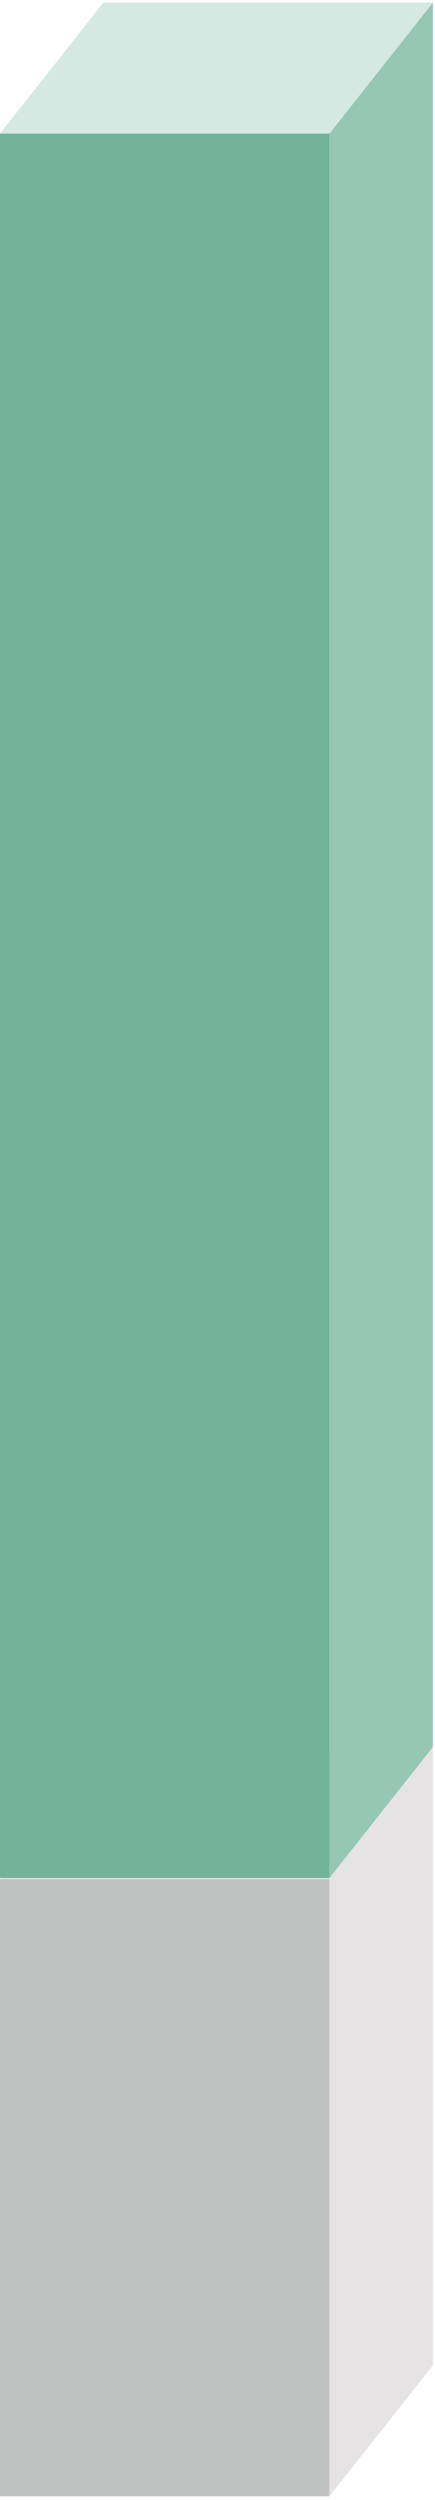
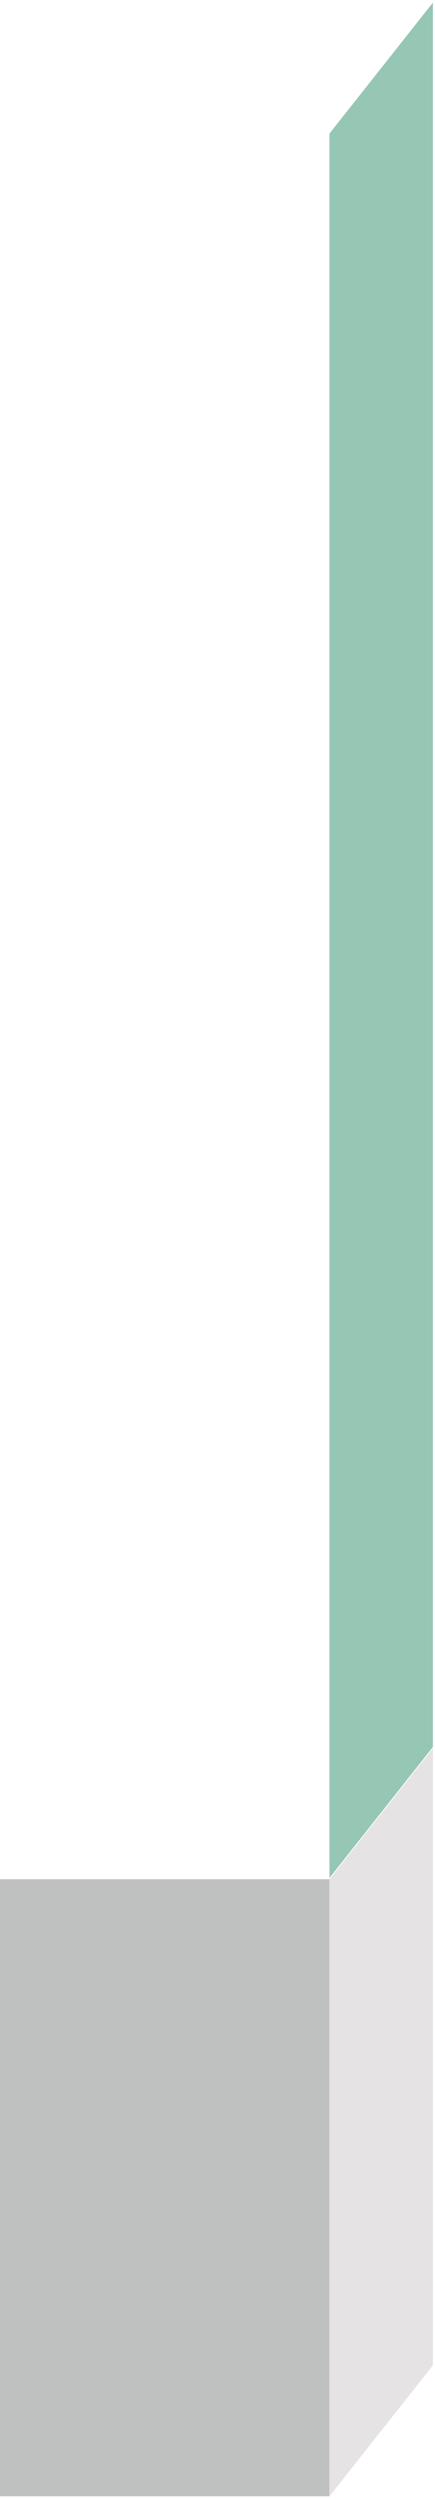
<svg xmlns="http://www.w3.org/2000/svg" width="69" height="396" viewBox="0 0 69 396" fill="none">
-   <path d="M16.395 276.931L0 297.682H52.245L68.639 276.931H16.395Z" fill="#D5E8E1" />
  <path d="M68.666 276.918V374.669L52.258 395.421V297.683L68.666 276.918Z" fill="#E5E3E3" />
  <path d="M0 297.669L0 395.421H52.245L52.245 297.669H0Z" fill="#BFC0C0" />
-   <path d="M16.395 0.41L0 21.162H52.245L68.639 0.41H16.395Z" fill="#D5E8E1" />
  <path d="M68.666 0.41V276.723L52.258 297.474V21.162L68.666 0.41Z" fill="#96C6B4" />
-   <path d="M0 21.162L0 297.475H52.245L52.245 21.162H0Z" fill="#73B39B" />
</svg>